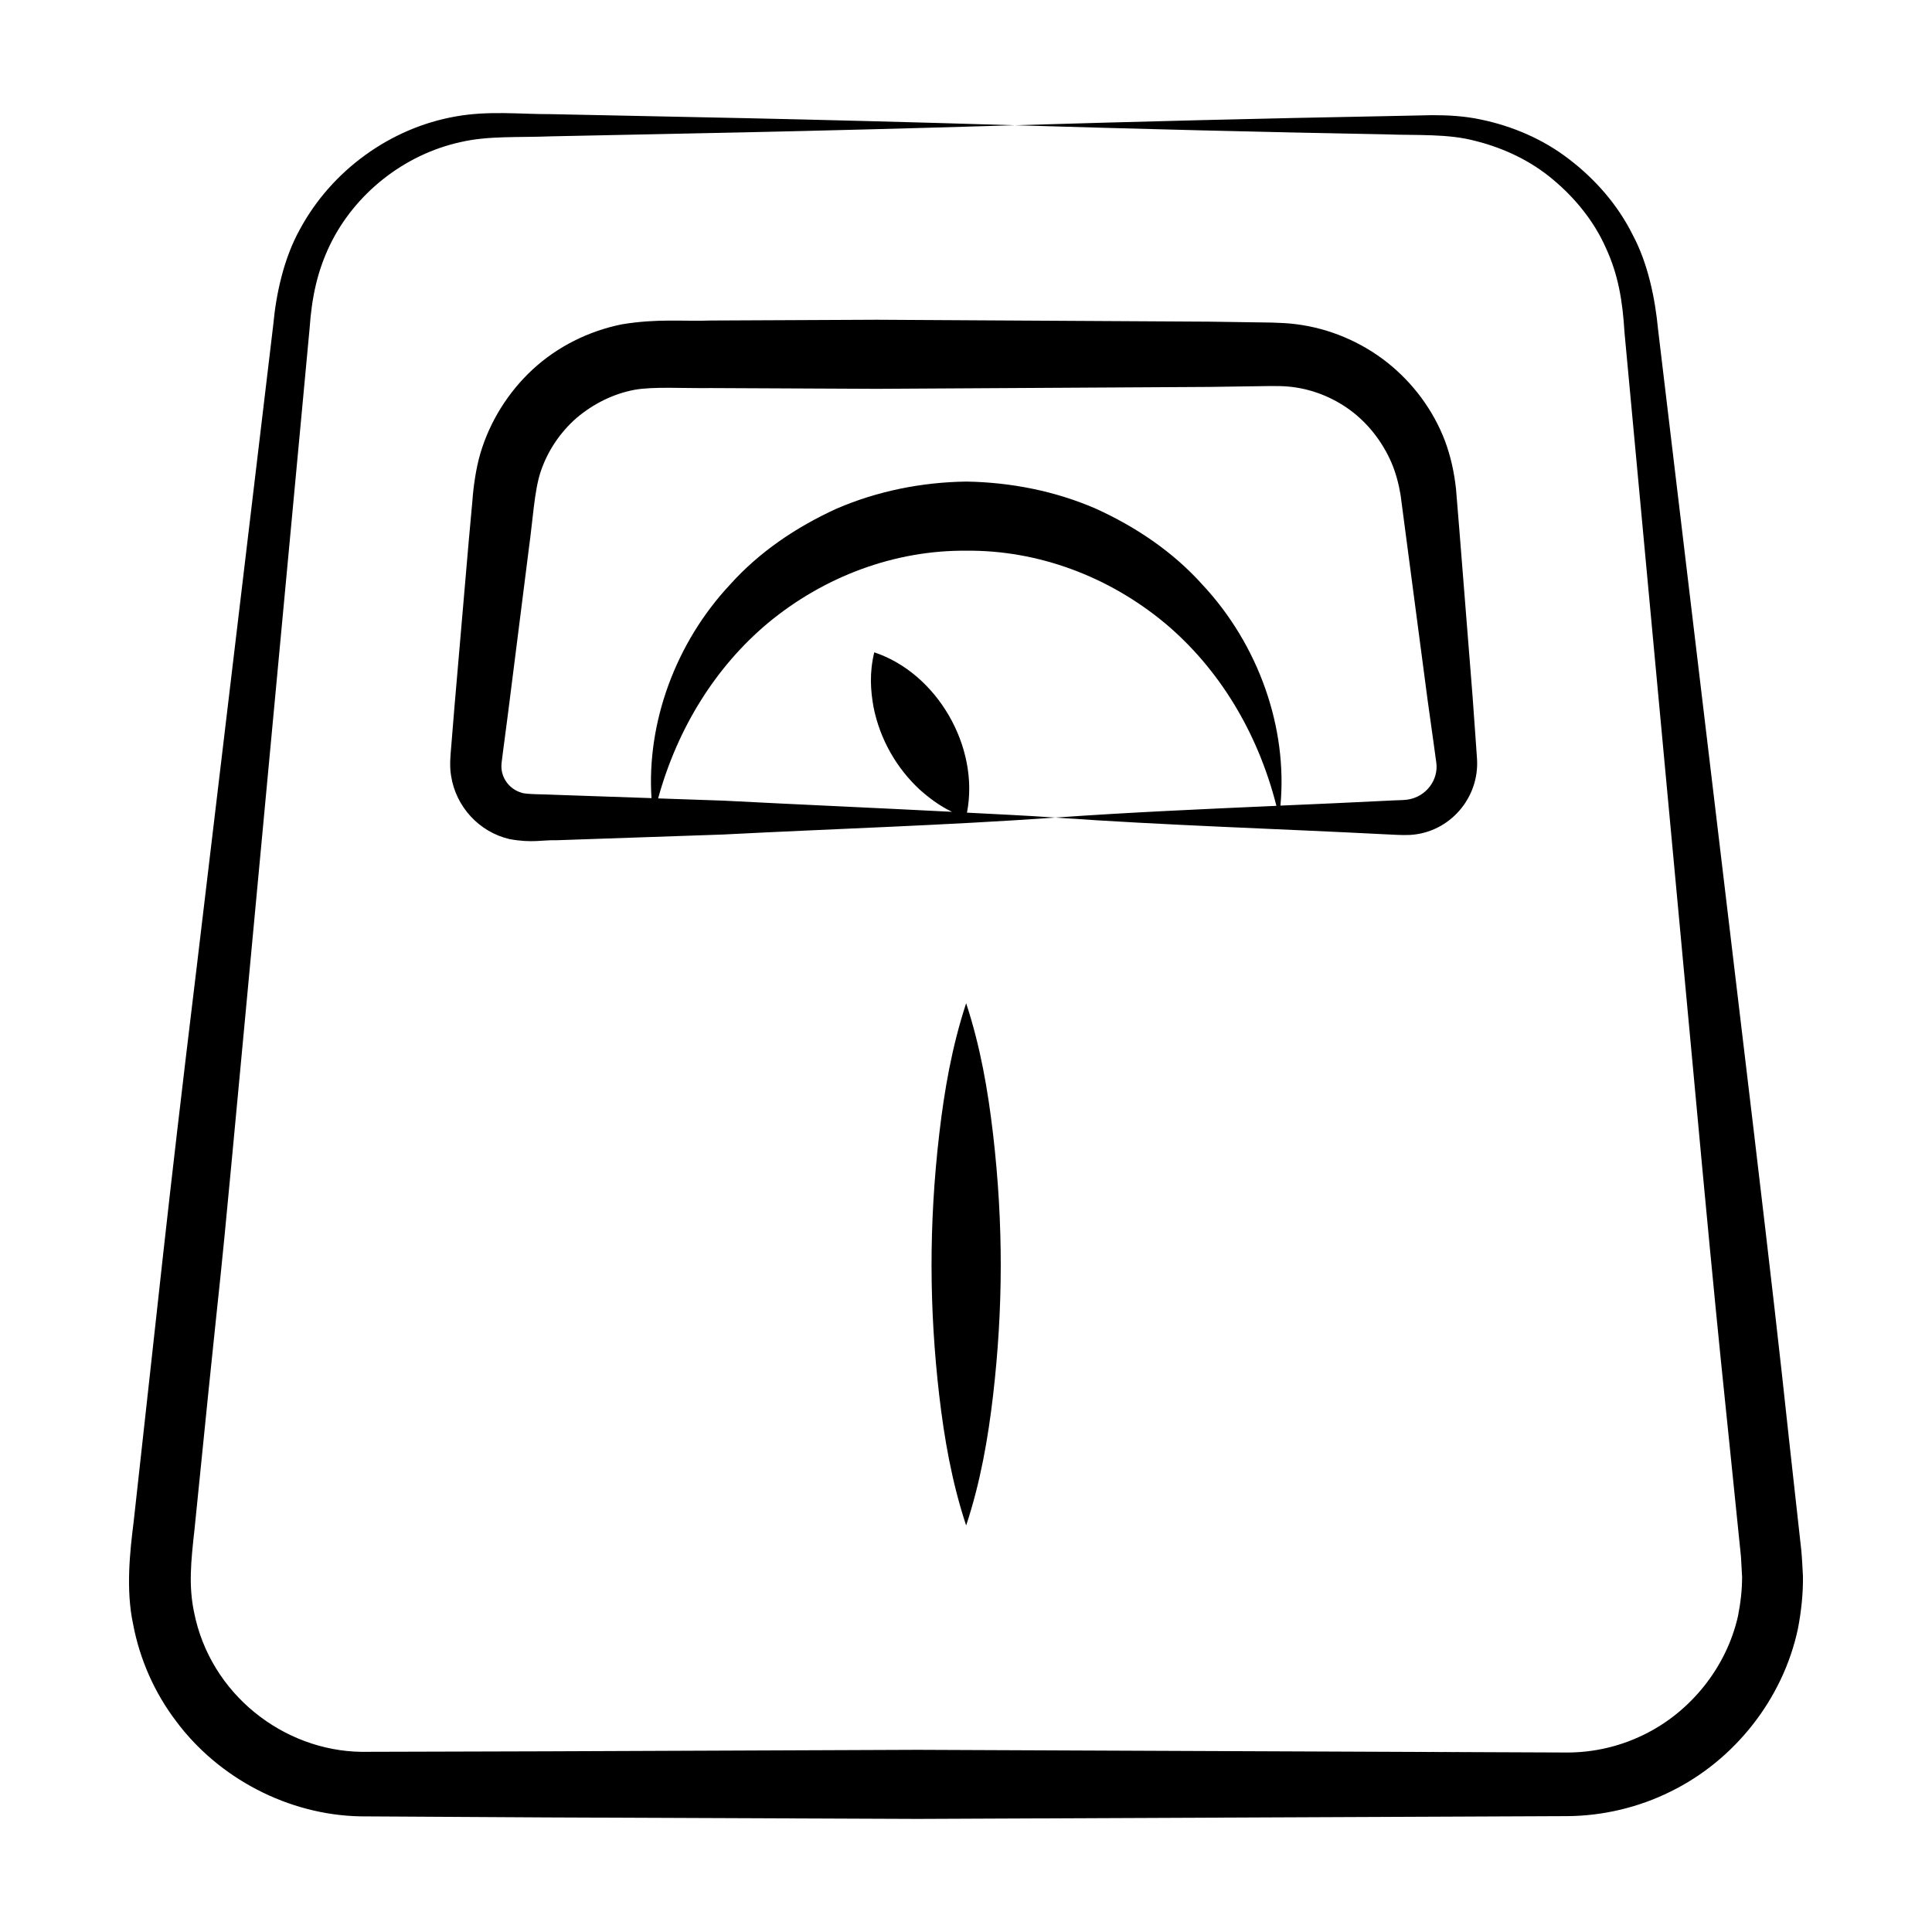
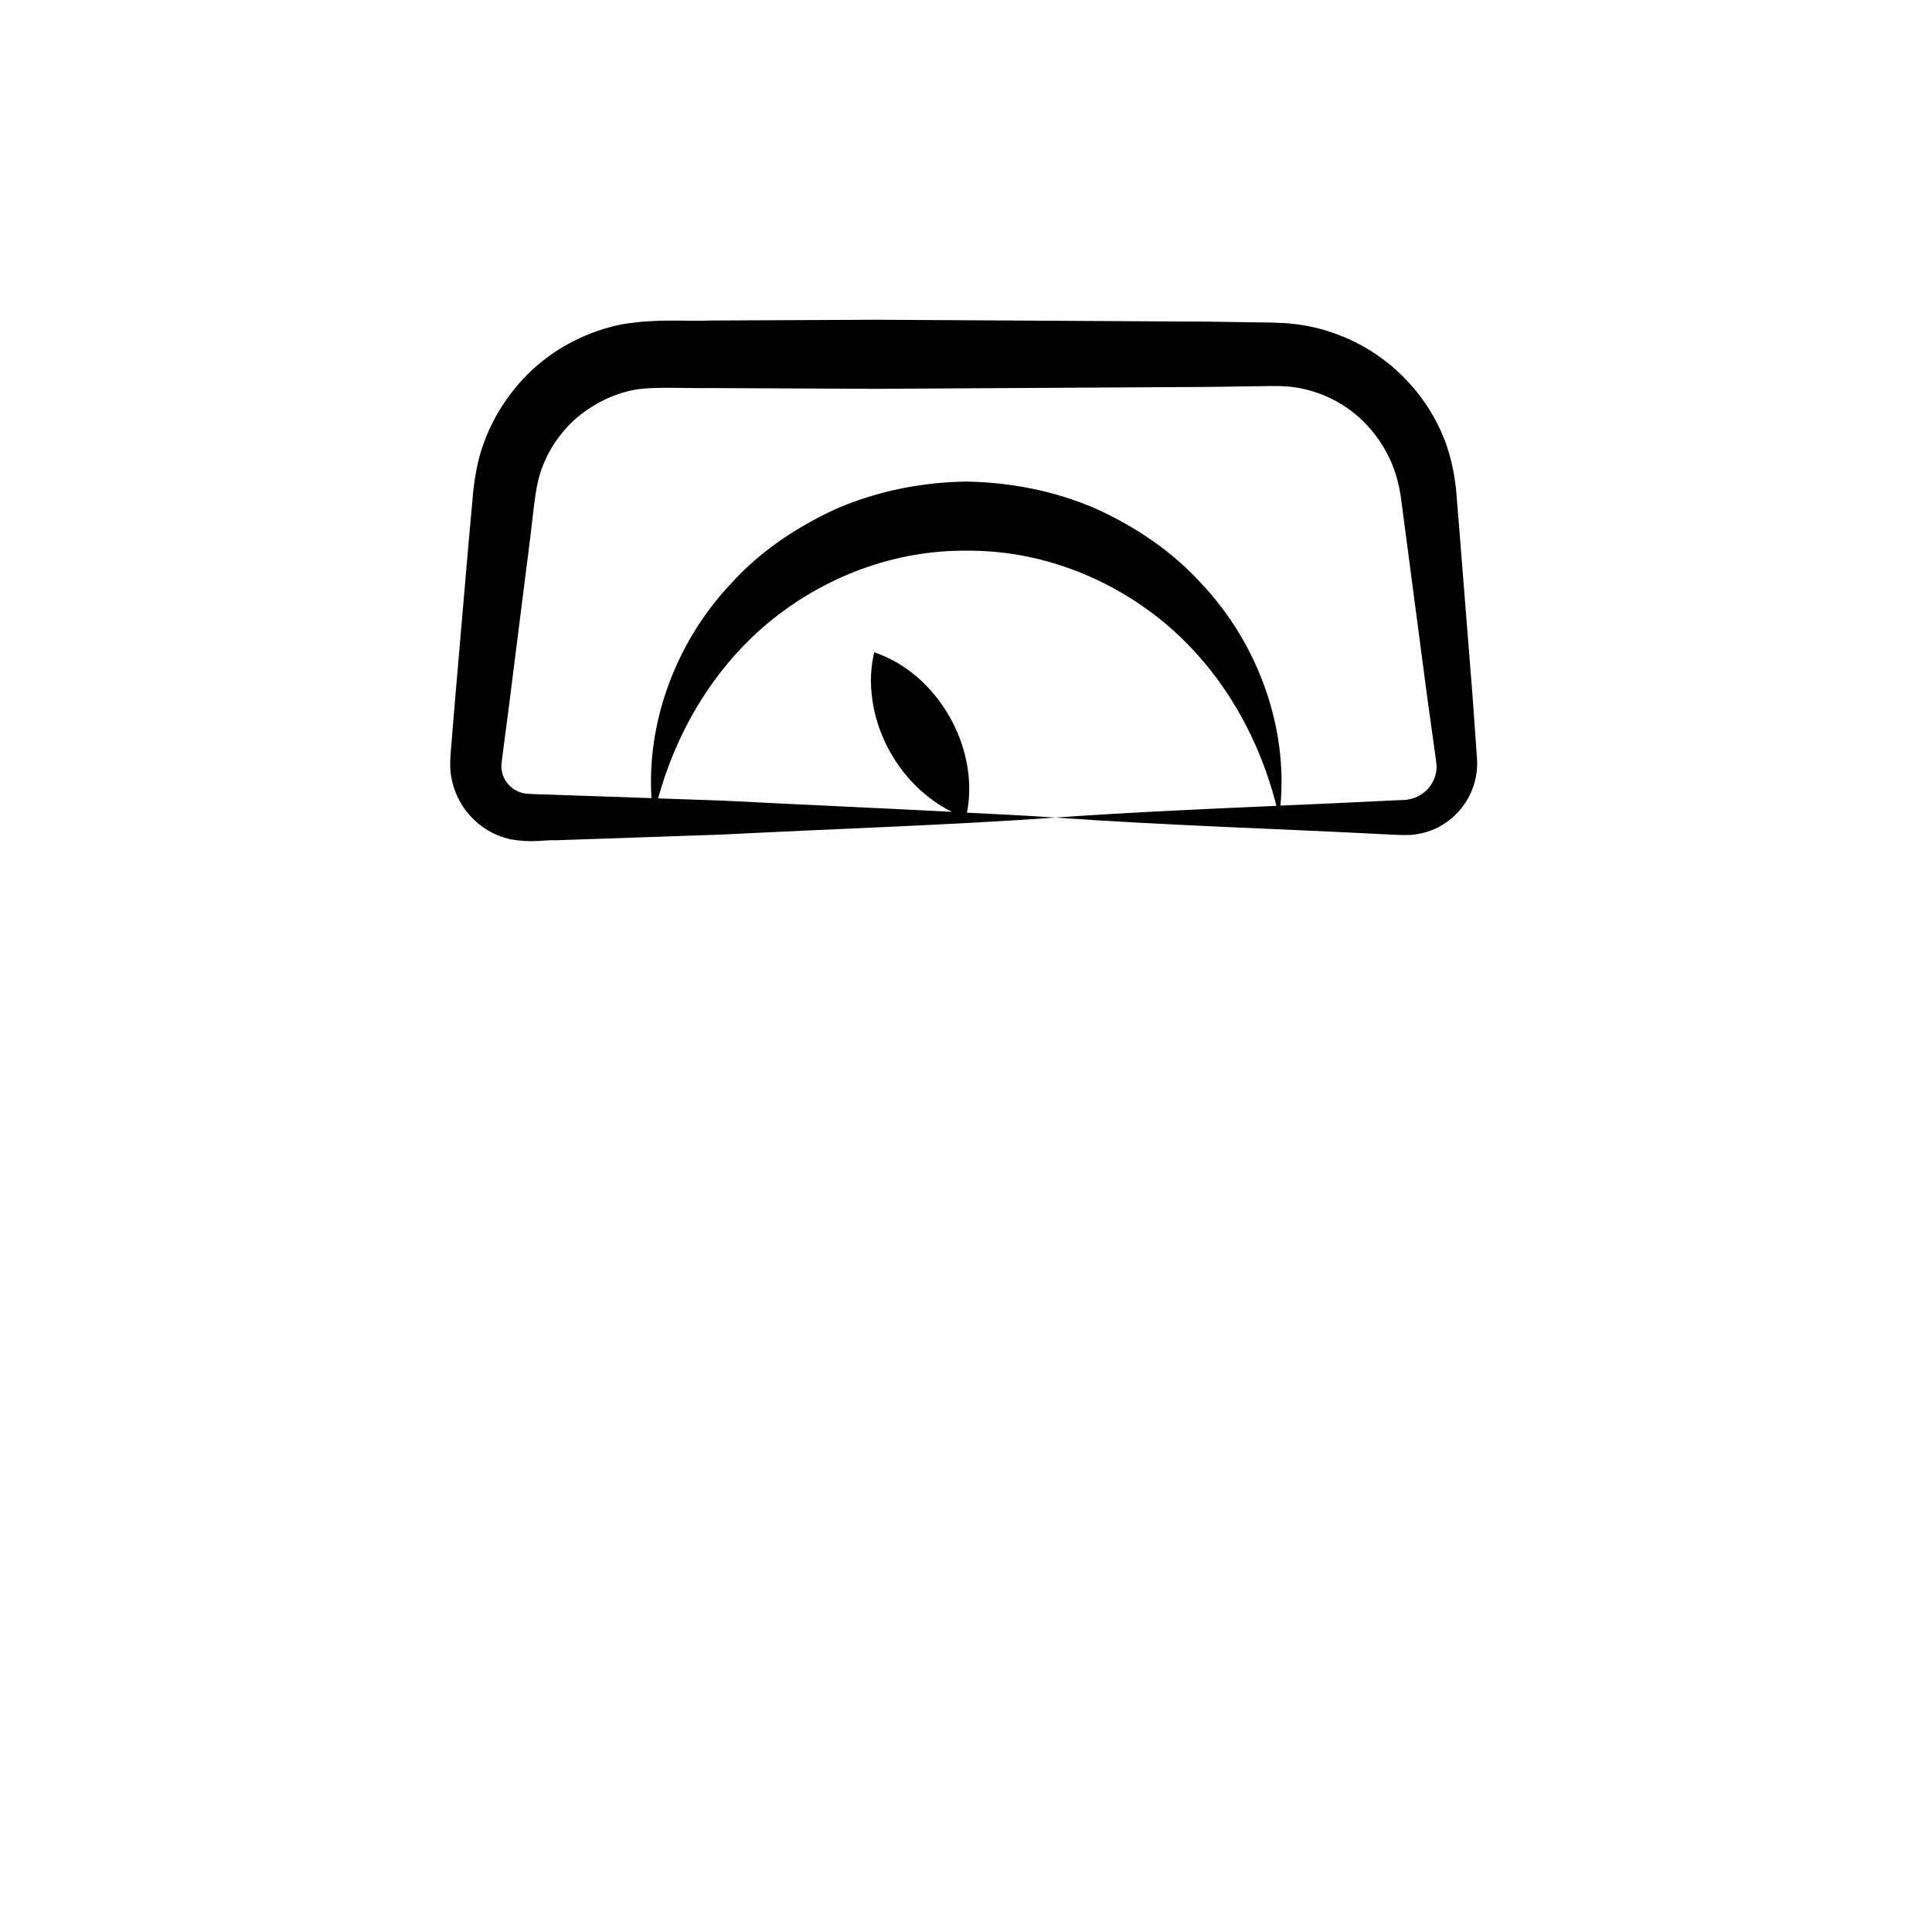
<svg xmlns="http://www.w3.org/2000/svg" fill="#000000" width="800px" height="800px" version="1.1" viewBox="144 144 512 512">
  <g>
-     <path d="m617.98 524.26c-4.734-44.184-8.457-74.16-34.59-293.08-0.75-7.918-2.629-17.355-6.731-24.984-3.918-7.887-9.848-14.637-16.738-19.93-6.887-5.348-15.078-8.852-23.52-10.598-4.219-0.906-8.574-1.152-12.828-1.148l-12.297 0.258c-32.789 0.602-65.578 1.434-98.367 2.414 32.789 0.98 65.578 1.812 98.367 2.414 8.277 0.324 16.453-0.238 23.859 1.777 7.504 1.887 14.652 5.301 20.527 10.285 5.875 4.93 10.805 11.031 13.895 17.996 3.289 7.102 4.449 14.059 4.953 22.453l18.242 195.91c7.129 77.375 8.336 85.84 11.996 122.38l0.625 6.117 0.301 5.363c0 3.504-0.41 6.961-1.086 10.383-3.047 13.617-12.66 25.566-25.199 31.562-6.246 3.031-13.156 4.613-20.129 4.602-132.15-0.547 135.2 0.582-172.11-0.711l-98.367 0.395-48.965 0.137c-20.688-0.266-40.098-15.281-44.383-36.984-1.469-6.965-0.852-13.348 0.117-22.008 12.777-127.36-0.977 18.137 28.215-293.78l2.285-24.488c0.574-8.219 2.043-15.113 5.383-22.066 6.578-13.574 19.605-23.988 34.664-27.281 7.34-1.715 15.605-1.172 23.852-1.516 33.691-0.73 63.57-1.148 122.96-2.941-59.301-1.793-87.613-2.176-122.96-2.941-8.102 0.027-16.395-0.969-25.195 0.613-17.242 3.012-32.863 14.266-41.301 29.953-4.258 7.664-6.281 17.074-7.027 25.168-6.277 52.656-10.156 85.199-20.375 170.94-8.188 67.574-9.773 84.828-16.66 146.61-0.945 7.566-2.09 17.746-0.109 26.93 1.758 9.285 5.676 18.164 11.395 25.676 11.273 15.156 29.734 24.812 48.715 25.211l49.398 0.285 98.367 0.395c1.711-0.008 173.26-0.742 172.18-0.738 9.43-0.062 18.891-2.297 27.352-6.496 17-8.316 29.781-24.531 33.754-43.043 0.906-4.633 1.41-9.332 1.359-14.039-0.137-2.293-0.238-4.793-0.445-6.906-0.184-1.621-3.559-32.172-3.383-30.547z" />
    <path d="m285.19 241.88c-6.531 6.047-11.387 13.82-13.902 22.32-1.195 4.074-1.863 9.102-2.086 12.414l-1 10.965-3.777 43.875-0.895 10.973c-0.117 1.457-0.453 4.43 0.008 7.141 1.273 8.281 7.504 14.957 15.512 16.805 5.996 1.09 8.605 0.191 12.523 0.297l44.031-1.512c29.355-1.523 58.711-2.414 88.062-4.492-7.805-0.551-15.609-0.887-23.41-1.305 3.398-17.496-7.992-36.988-24.57-42.488-1.324 5.516-0.969 10.094-0.207 14.449 1.73 8.699 6.148 16.23 12.195 21.883 2.473 2.195 5.16 4.273 8.602 5.934-20.223-1.043-40.445-1.914-60.668-2.965l-17.199-0.59c5.191-18.828 15.344-34.93 29.047-46.426 14.945-12.422 33.68-19.387 52.617-19.215 18.941-0.191 37.684 6.773 52.637 19.195 14.191 11.895 24.562 28.738 29.551 48.418-19.527 0.863-39.059 1.734-58.586 3.109 29.355 2.062 58.711 2.953 88.062 4.465 2 0.059 3.301 0.234 5.875 0.141 10.648-0.586 18.527-9.949 17.805-20.25l-0.391-5.594-0.789-10.988-3.488-43.922-0.898-10.996c-0.473-4.32-1.395-8.582-2.918-12.668-3.098-8.156-8.488-15.406-15.367-20.848-6.894-5.422-15.297-8.992-24.082-10.09-2.113-0.293-4.566-0.363-6.441-0.43-1.227-0.02-17.453-0.254-16.512-0.242l-88.062-0.508-44.031 0.203c-7.406 0.277-14.141-0.562-23.648 1.012-8.773 1.77-17.047 5.883-23.598 11.93zm47.242 4.961 44.031 0.203 88.062-0.508 11.008-0.16c3.324-0.027 7.277-0.195 10.047 0.082 5.816 0.547 11.461 2.731 16.227 6.234 4.766 3.523 8.516 8.359 10.906 13.828 1.18 2.742 1.953 5.664 2.449 8.621 0.121 0.934 7.664 58.148 7.191 54.551l1.523 10.906 0.738 5.356c0.719 4.613-2.629 9.293-7.75 9.977-1.086 0.148-3.461 0.148-5.129 0.262-9.469 0.488-18.938 0.887-28.41 1.305 1.941-20.551-5.727-42.609-20.734-58.625-7.723-8.605-17.578-15.266-28.238-20.09-10.762-4.676-22.539-6.969-34.277-7.16-11.746 0.164-23.516 2.496-34.289 7.141-10.656 4.836-20.527 11.477-28.25 20.09-14.535 15.5-22.18 36.676-20.883 56.66l-25.078-0.863c-3.387-0.188-8.219-0.086-9.414-0.59-2.832-0.828-5-3.352-5.258-6.367-0.086-0.934 0.027-1.645 0.309-3.824l1.43-10.918 5.523-43.695c1.016-7.191 1.43-15.176 3.082-20.152 1.836-5.547 5.172-10.516 9.535-14.332 4.422-3.746 9.695-6.394 15.352-7.465 5.004-0.91 13.062-0.367 20.297-0.465z" />
-     <path d="m400.04 409.87c-3.789 11.535-5.773 23.066-7.121 34.602-2.824 24.297-2.629 46.621-0.027 69.199 1.344 11.531 3.336 23.066 7.148 34.598 3.812-11.531 5.805-23.066 7.148-34.598 2.602-22.57 2.797-44.898-0.027-69.199-1.348-11.535-3.332-23.07-7.121-34.602z" />
  </g>
</svg>